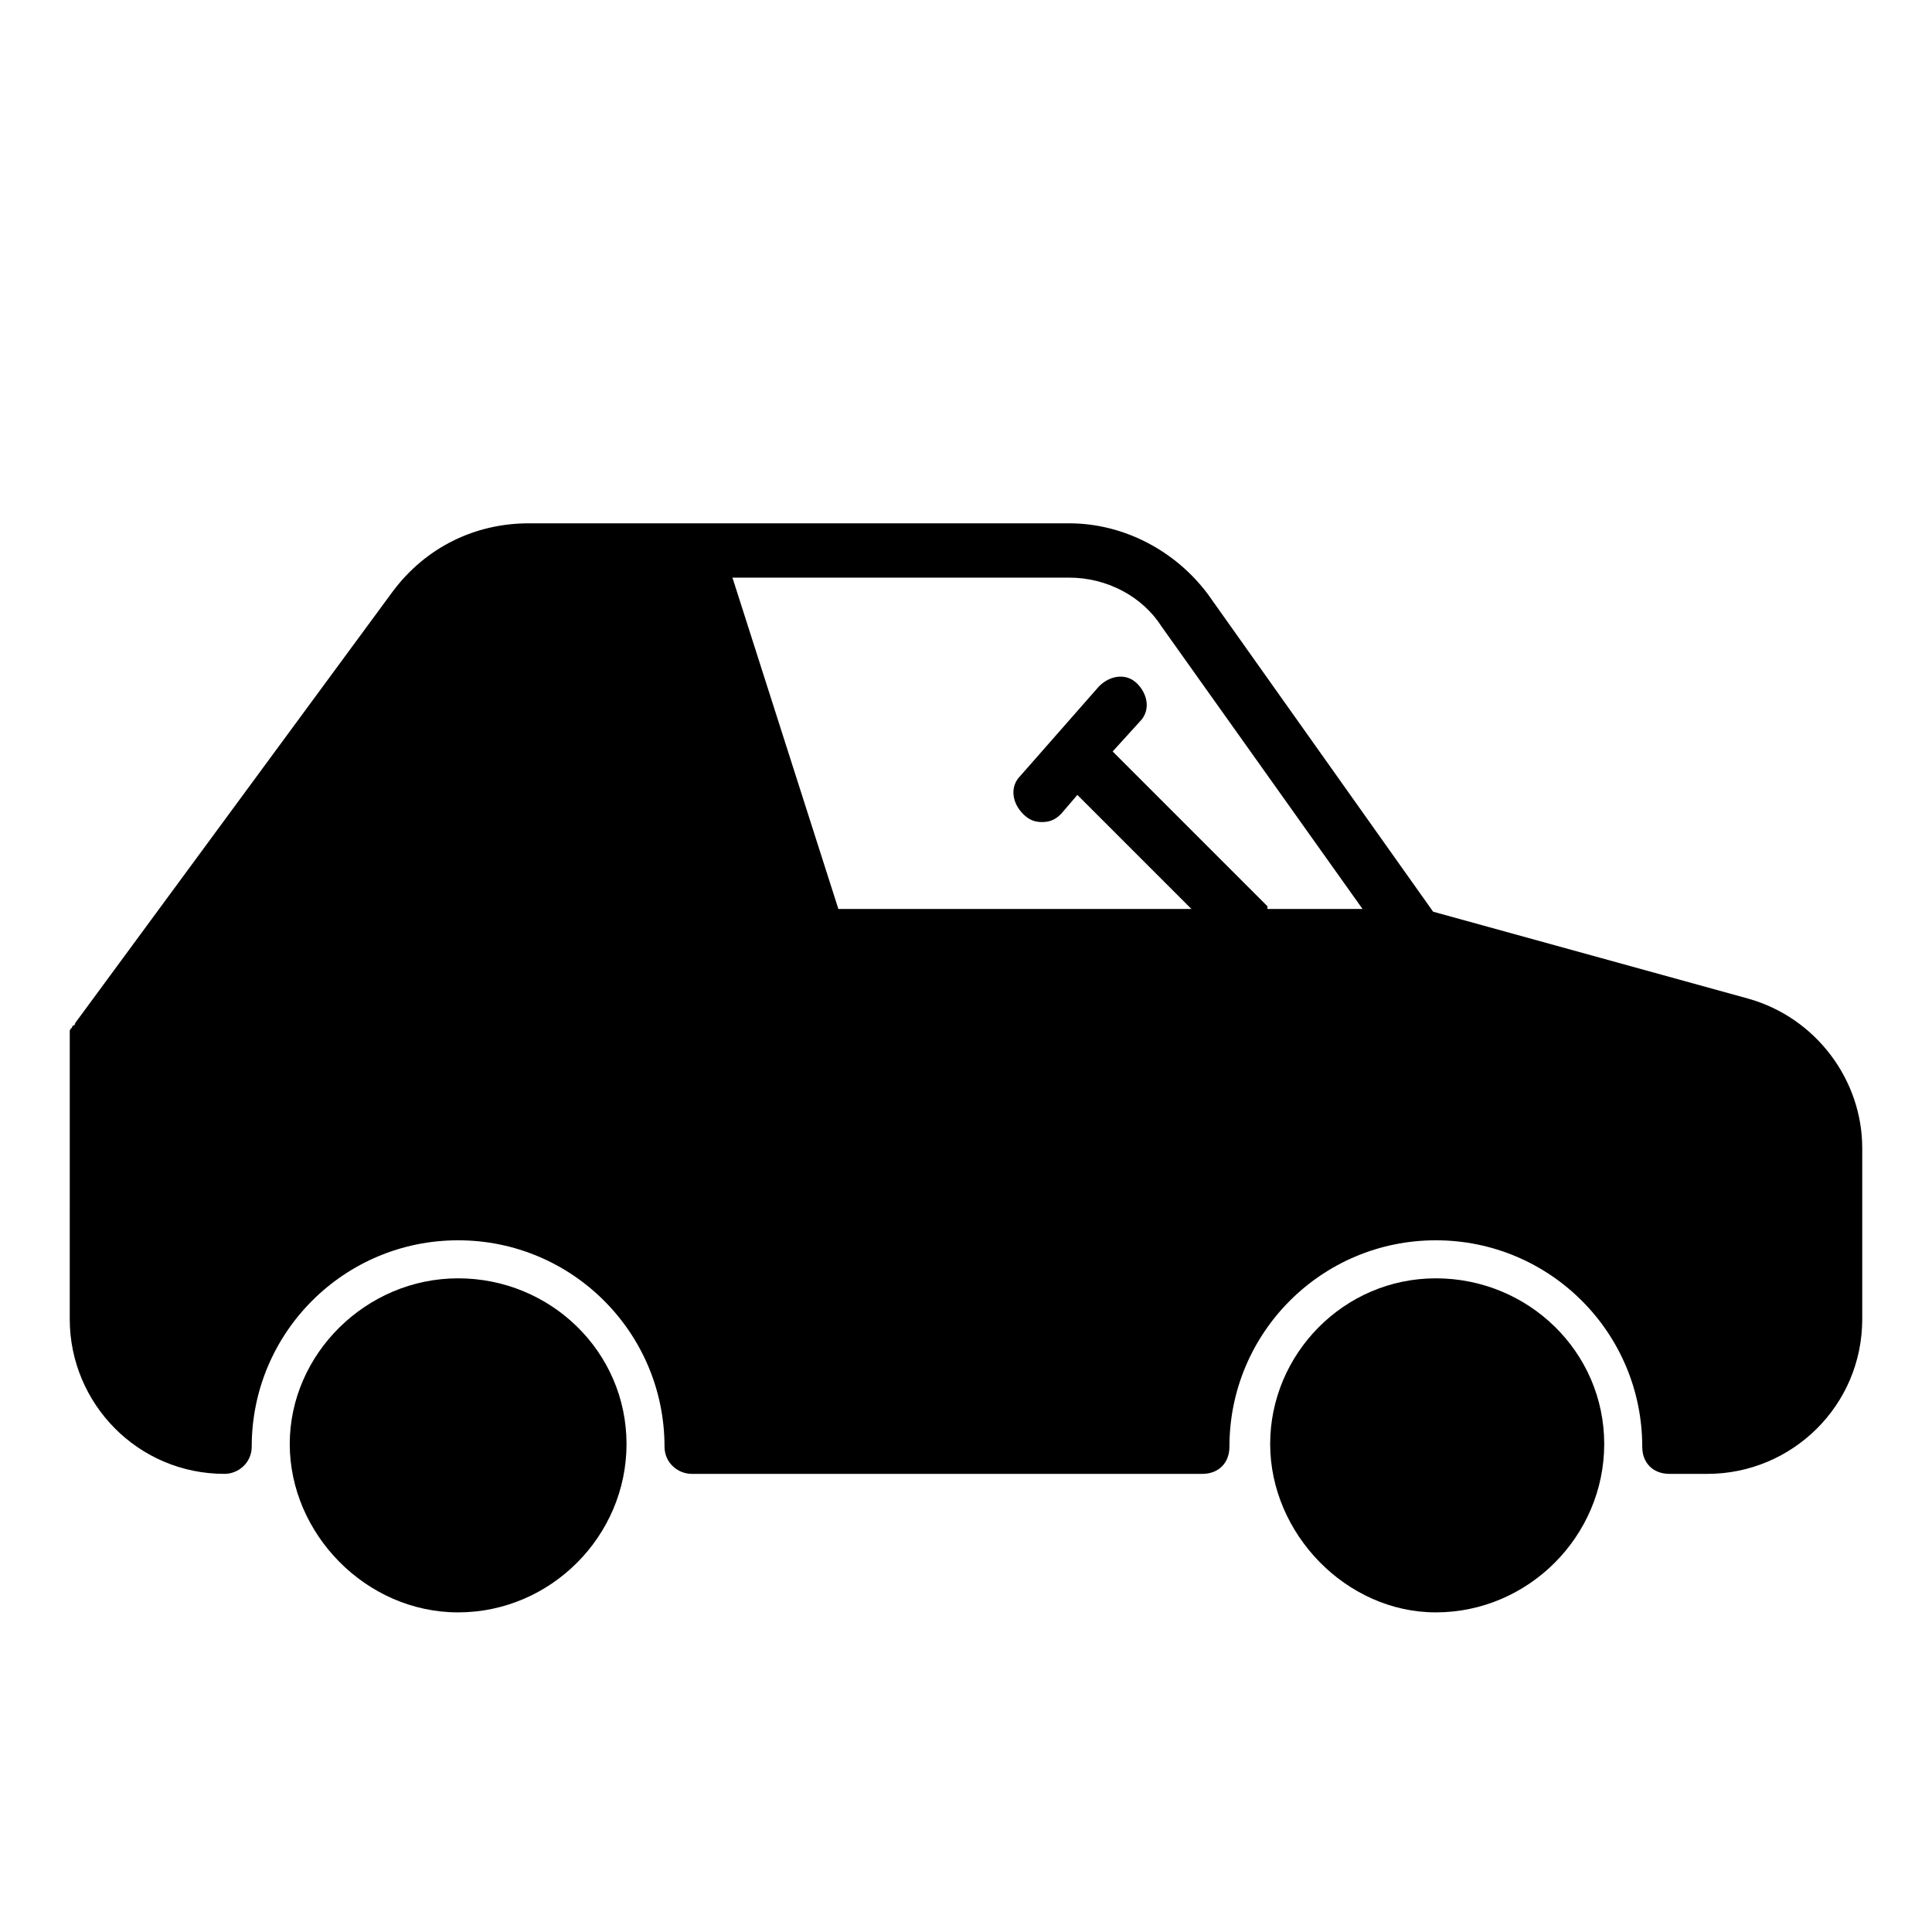
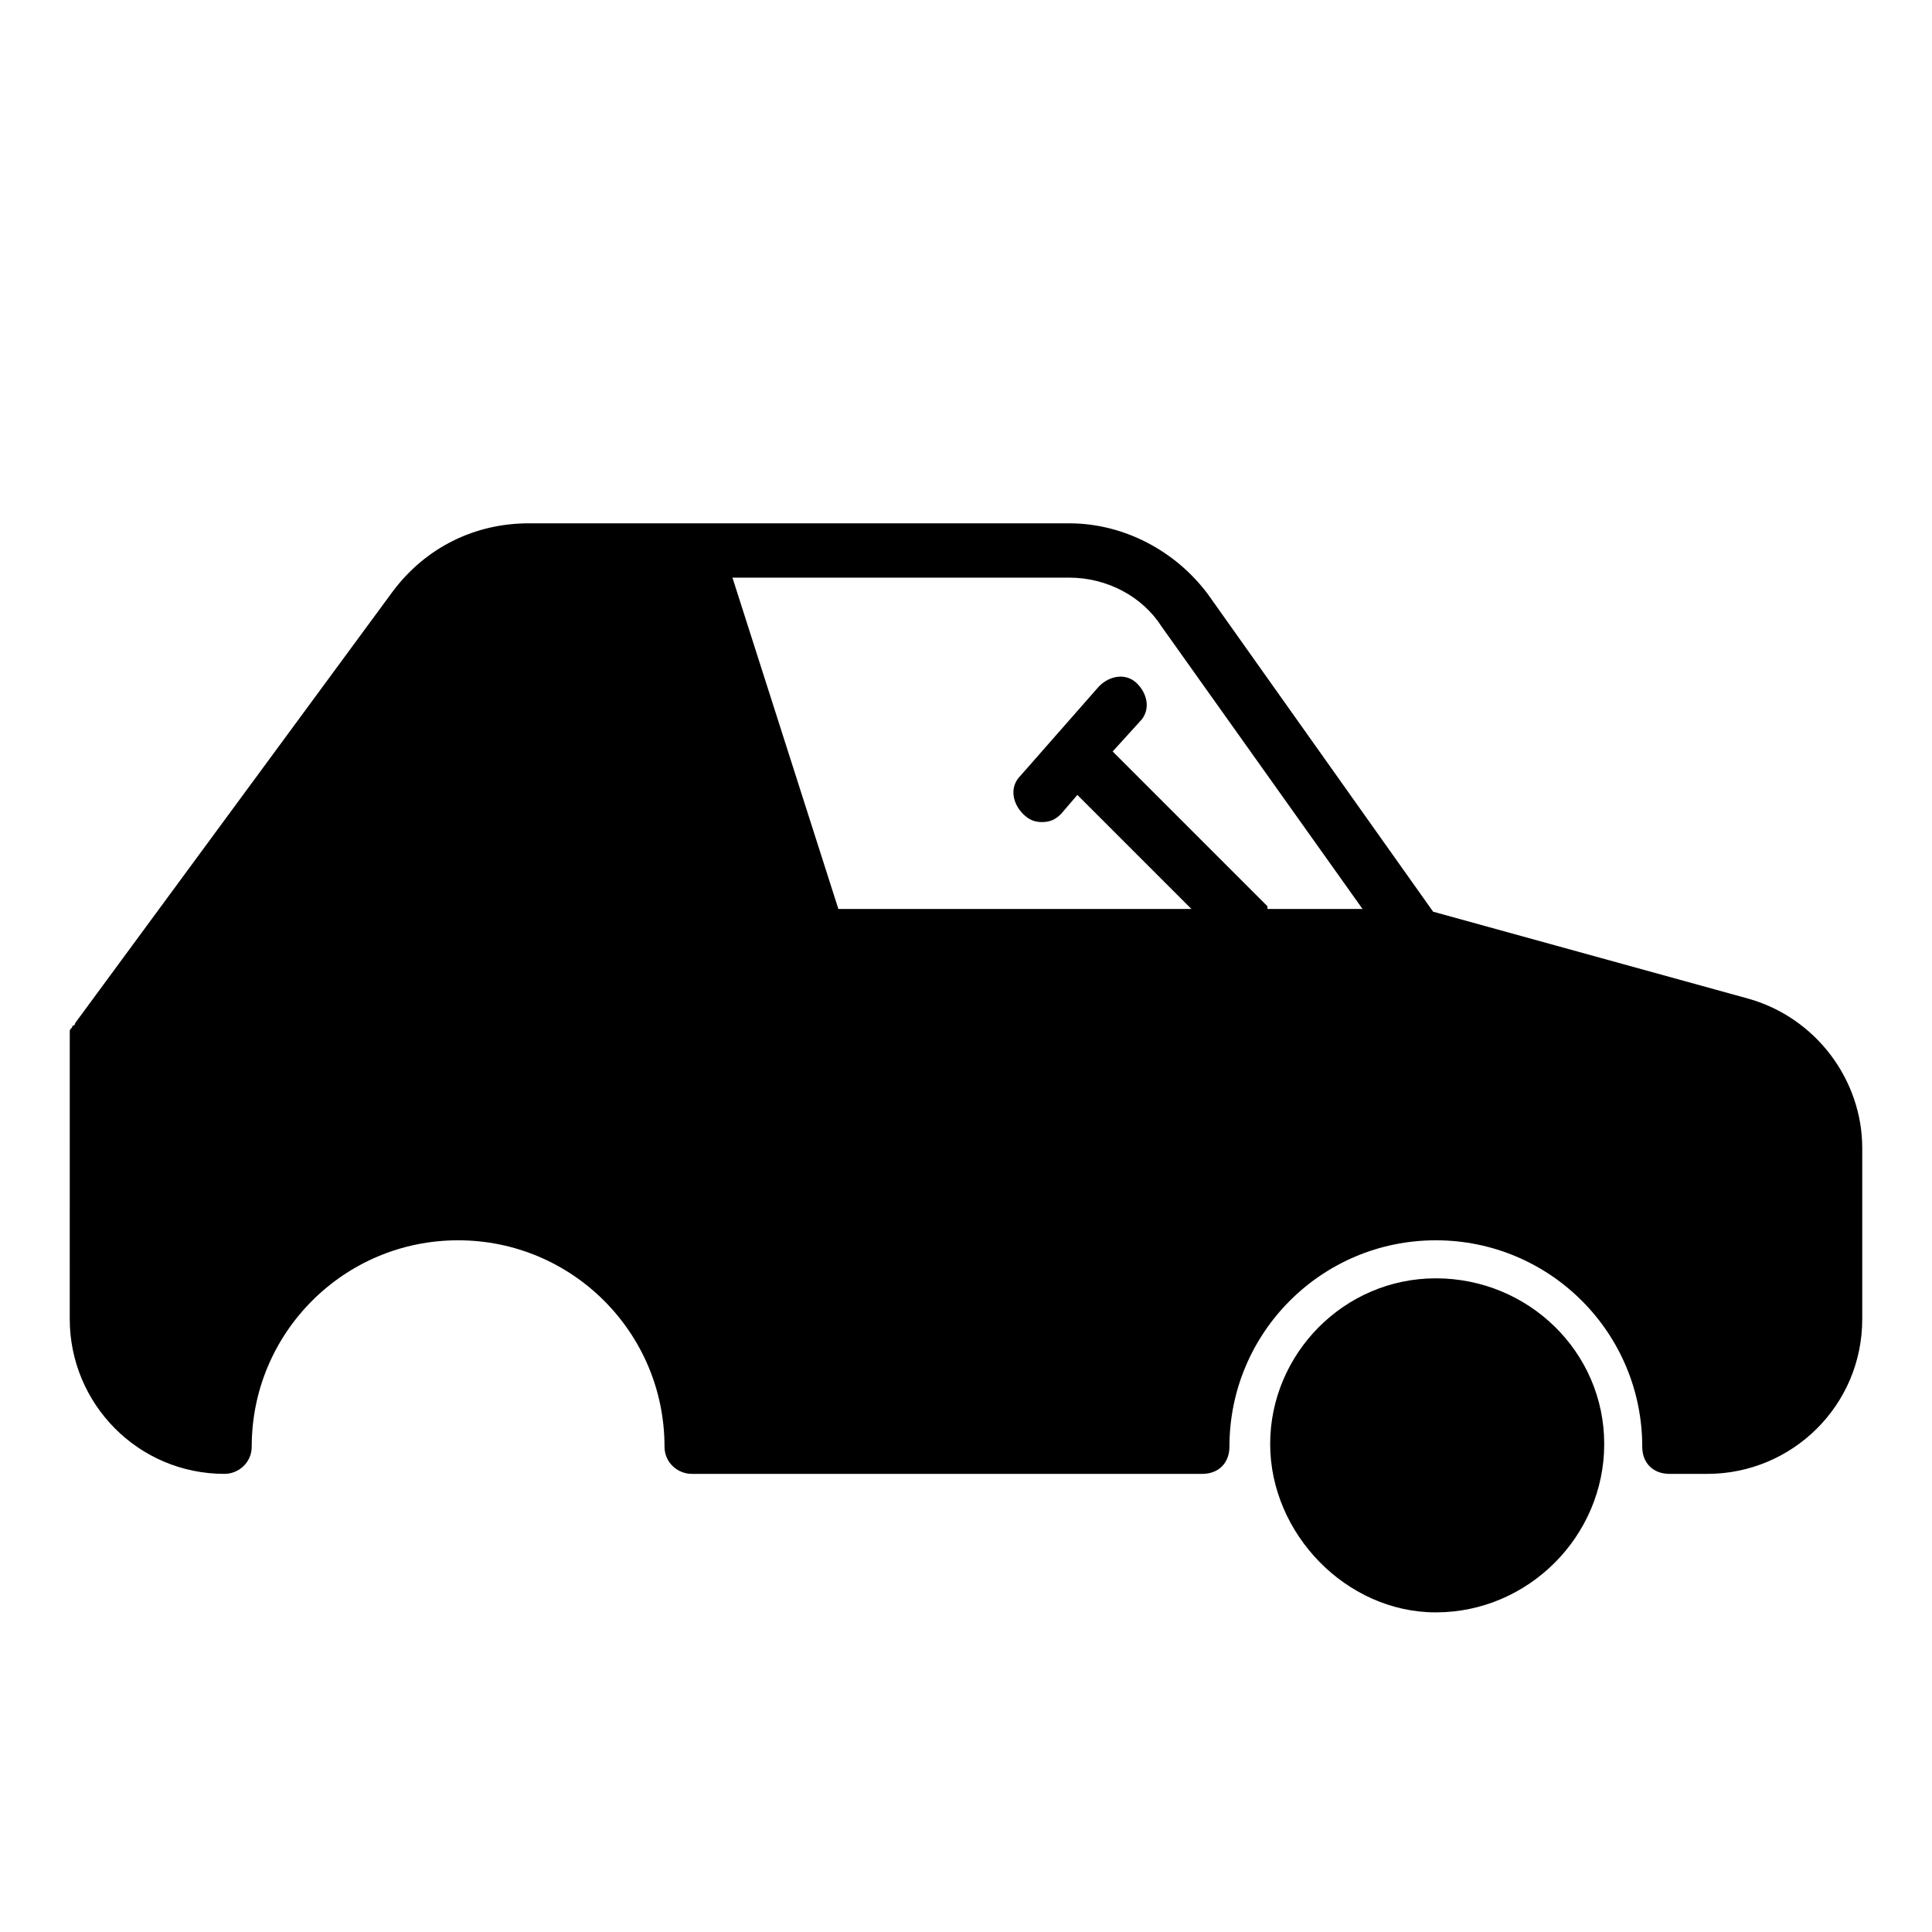
<svg xmlns="http://www.w3.org/2000/svg" fill="#000000" width="800px" height="800px" version="1.1" viewBox="144 144 512 512">
  <g>
-     <path d="m265.41 482.77c-24.473 0-44.625 20.152-44.625 43.902s20.152 44.625 44.625 44.625 44.625-20.152 44.625-44.625c-0.004-24.469-20.156-43.902-44.625-43.902z" />
    <path d="m524.51 482.77c-24.473 0-43.902 20.152-43.902 43.902s20.152 44.625 43.902 44.625c24.473 0 44.625-20.152 44.625-44.625-0.004-24.469-20.156-43.902-44.625-43.902z" />
    <path d="m607.28 408.64-83.488-23.031-59.738-84.207c-8.637-11.516-22.312-18.715-36.707-18.715h-143.23c-14.395 0-27.352 6.477-35.988 17.992l-84.203 114.44s0 0.719-0.719 0.719c0 0.719-0.719 0.719-0.719 1.441v1.441 0.719l-0.004 74.129c0 22.312 17.992 41.023 41.023 41.023 3.598 0 7.199-2.879 7.199-7.199 0-30.23 24.473-54.699 54.699-54.699 30.23 0 54.699 24.473 54.699 54.699 0 4.32 3.598 7.199 7.199 7.199h135.31c4.32 0 7.199-2.879 7.199-7.199 0-30.23 24.473-54.699 54.699-54.699 30.23 0 54.699 24.473 54.699 54.699 0 4.32 2.879 7.199 7.199 7.199h10.078c22.312 0 41.023-17.992 41.023-41.023v-45.344c-0.008-17.992-12.242-34.547-30.234-39.582zm-127.39-24.473-41.023-41.023 7.199-7.918c2.879-2.879 2.16-7.199-0.719-10.078-2.879-2.879-7.199-2.16-10.078 0.719l-20.871 23.754c-2.879 2.879-2.16 7.199 0.719 10.078 1.441 1.441 2.879 2.16 5.039 2.16s3.598-0.719 5.039-2.16l4.32-5.039 30.23 30.23h-93.566l-28.07-87.809h89.246c10.078 0 19.434 5.039 24.473 12.957l53.262 74.852-25.199-0.004z" />
  </g>
</svg>